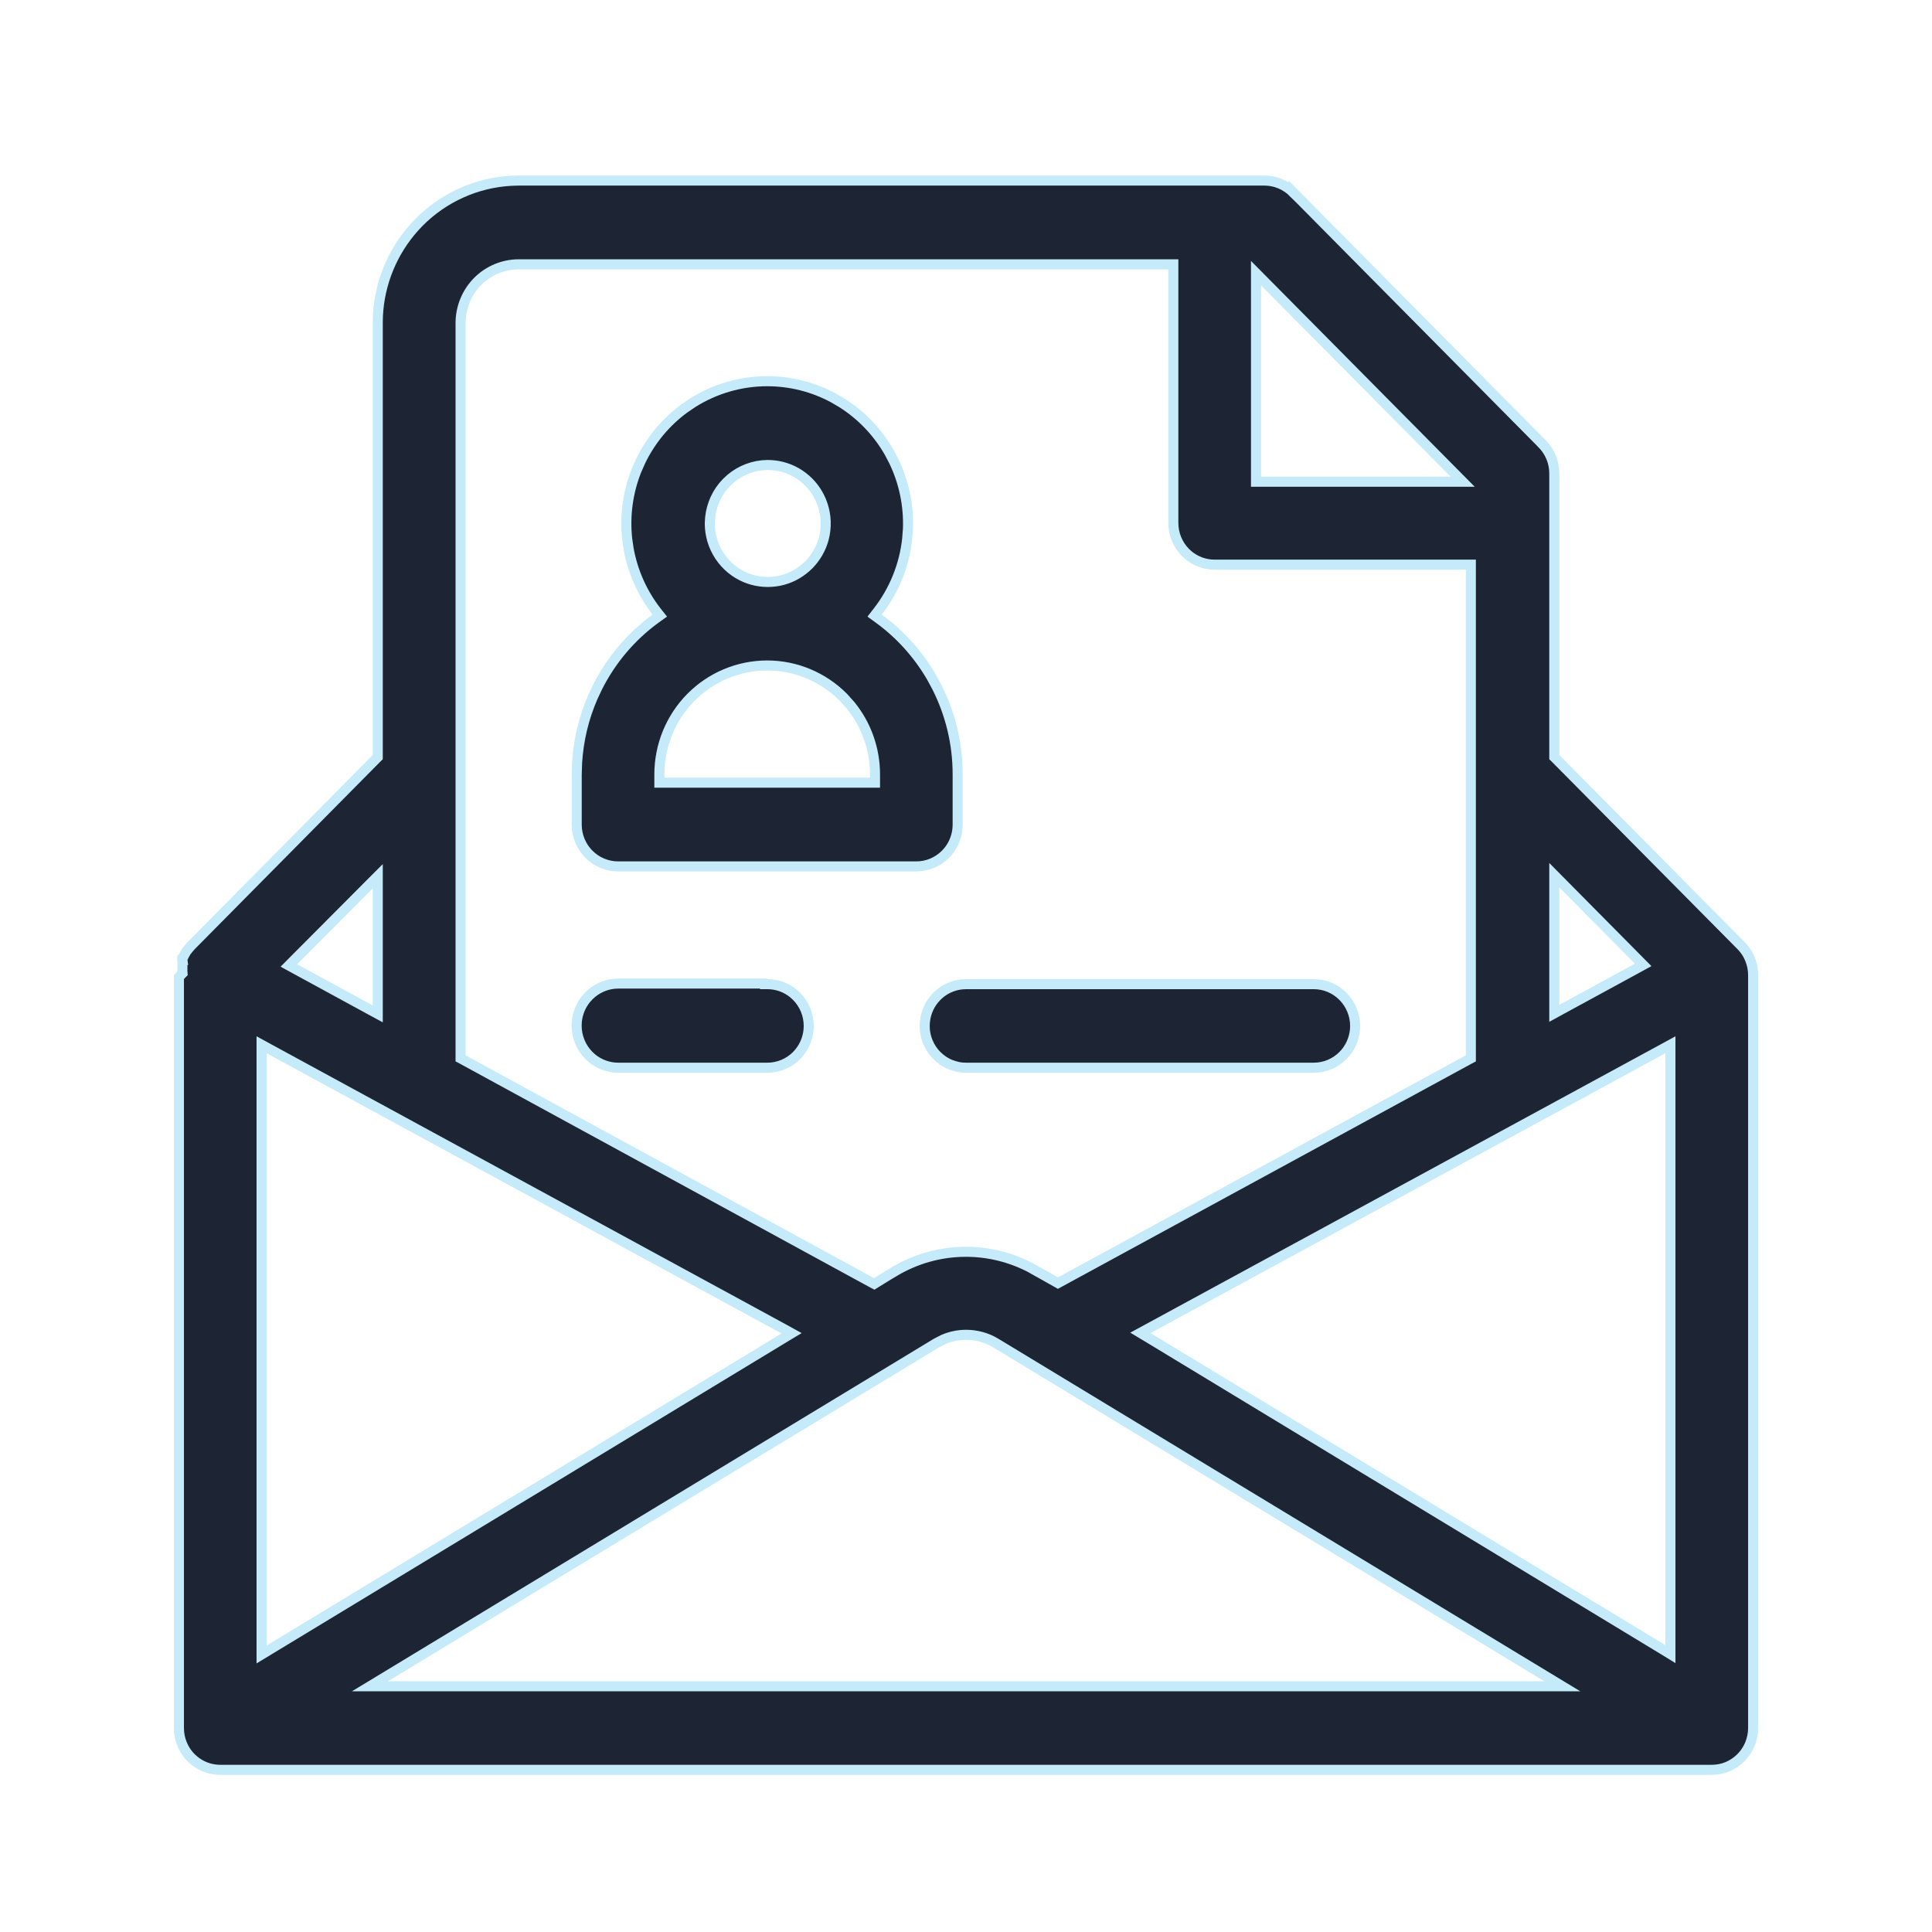
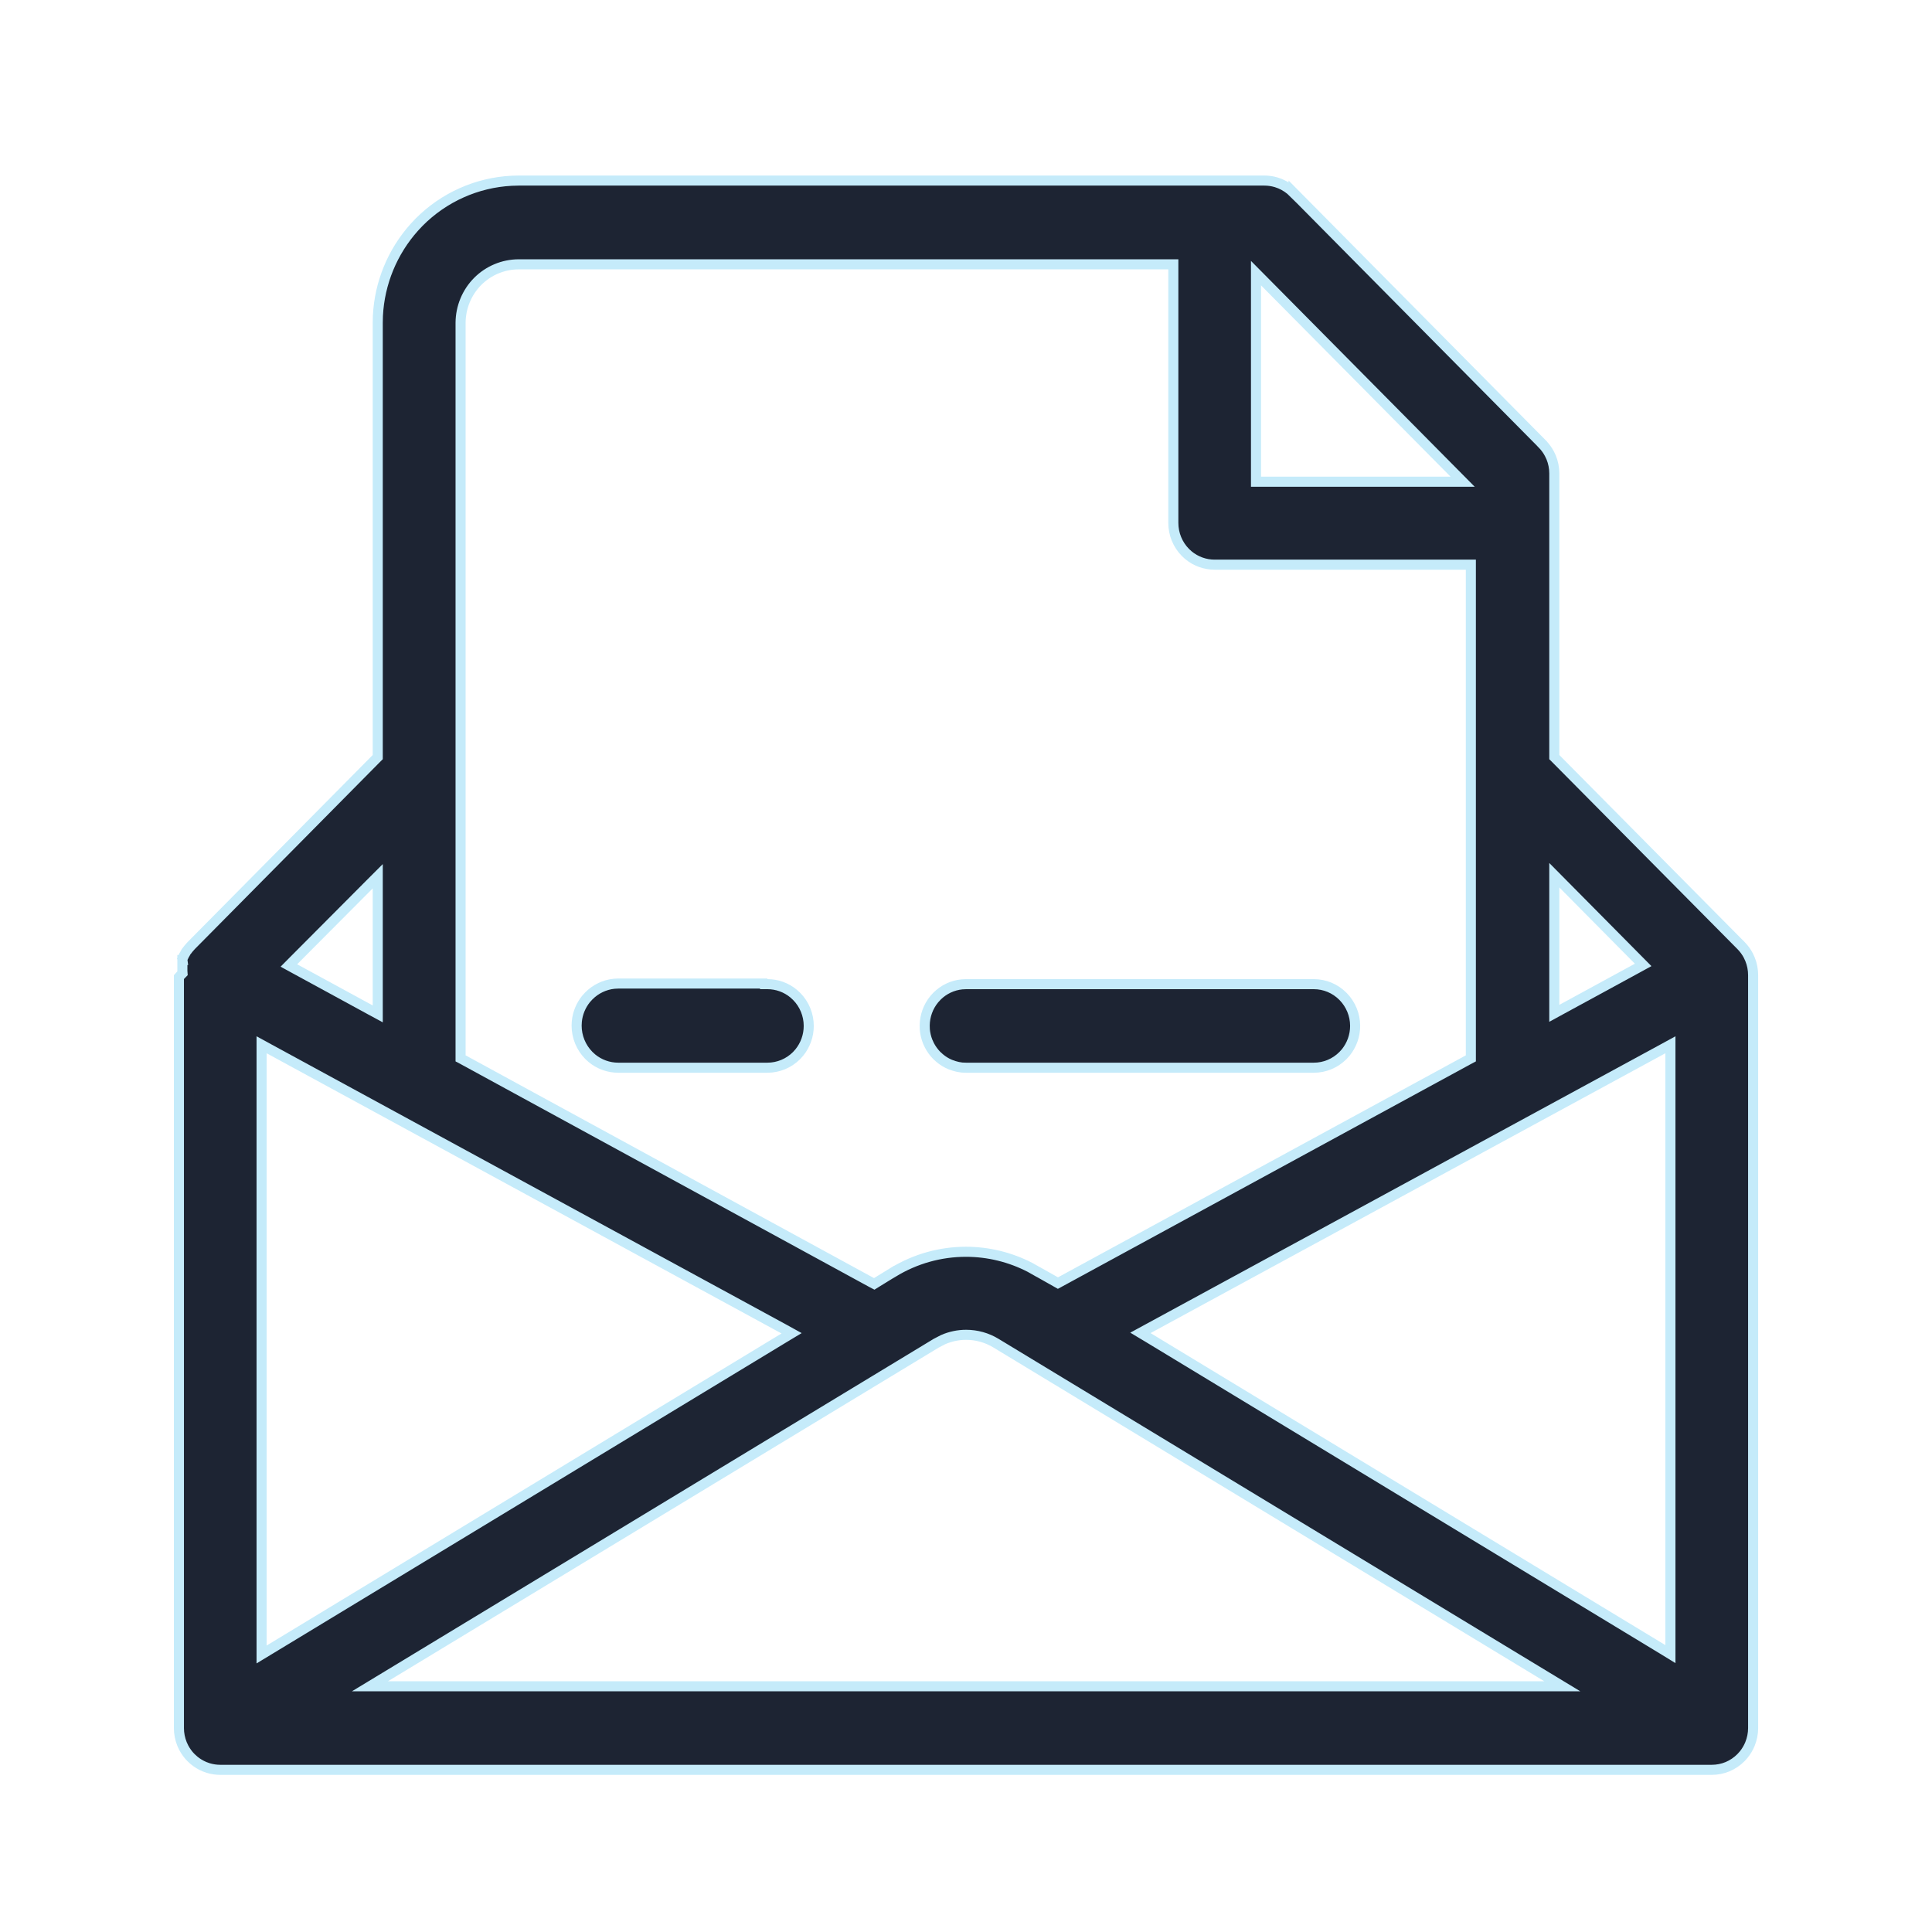
<svg xmlns="http://www.w3.org/2000/svg" width="48" height="48" viewBox="0 0 48 48" fill="none">
-   <path d="M19.061 9.471C19.635 9.471 20.2 9.613 20.705 9.885L20.918 10.01C21.405 10.318 21.808 10.741 22.094 11.242L22.209 11.462C22.46 11.984 22.579 12.559 22.558 13.137L22.539 13.385C22.468 14.045 22.215 14.671 21.809 15.192L21.73 15.294L21.834 15.37C22.365 15.757 22.809 16.251 23.141 16.82L23.275 17.068C23.616 17.741 23.794 18.486 23.793 19.242V20.488C23.793 20.729 23.71 20.961 23.561 21.146L23.492 21.222C23.3 21.416 23.038 21.526 22.767 21.526H15.359C15.225 21.526 15.091 21.5 14.967 21.448C14.842 21.397 14.729 21.321 14.633 21.225C14.561 21.153 14.5 21.071 14.452 20.982L14.408 20.889C14.356 20.763 14.329 20.629 14.328 20.492V19.242L14.337 18.959C14.37 18.395 14.502 17.841 14.727 17.323L14.847 17.068C15.187 16.394 15.681 15.812 16.288 15.369L16.393 15.294L16.312 15.192C15.957 14.736 15.719 14.2 15.617 13.631L15.582 13.385C15.52 12.808 15.6 12.225 15.813 11.689L15.913 11.462C16.164 10.94 16.538 10.489 17 10.149L17.204 10.01C17.761 9.658 18.404 9.471 19.061 9.471ZM19.061 16.534C18.35 16.534 17.668 16.819 17.166 17.326C16.664 17.833 16.382 18.521 16.382 19.238V19.445H21.739V19.238C21.739 18.61 21.523 18.006 21.133 17.525L20.955 17.326C20.453 16.82 19.771 16.534 19.061 16.534ZM19.059 11.553C18.727 11.558 18.409 11.678 18.156 11.89L18.052 11.986C17.819 12.224 17.676 12.534 17.643 12.864L17.635 13.005V13.006C17.635 13.294 17.72 13.575 17.879 13.815C18.038 14.054 18.263 14.24 18.527 14.35C18.759 14.446 19.01 14.478 19.257 14.447L19.362 14.43C19.607 14.38 19.834 14.265 20.021 14.101L20.1 14.027C20.275 13.847 20.401 13.626 20.466 13.384L20.489 13.28C20.543 12.997 20.512 12.705 20.401 12.44C20.304 12.208 20.149 12.005 19.951 11.853L19.864 11.79C19.655 11.652 19.414 11.572 19.166 11.556L19.06 11.553H19.059Z" fill="#1D2433" stroke="#C5EBFA" stroke-width="0.25" />
  <path d="M24.001 24.451H32.641C32.913 24.451 33.173 24.56 33.366 24.755C33.559 24.95 33.668 25.214 33.668 25.489C33.668 25.73 33.584 25.963 33.435 26.148L33.366 26.224C33.173 26.418 32.913 26.527 32.641 26.527H24.001L23.899 26.523C23.832 26.516 23.766 26.501 23.701 26.481L23.605 26.447C23.512 26.408 23.424 26.354 23.346 26.288L23.27 26.219C23.199 26.145 23.138 26.062 23.091 25.971L23.048 25.878C23.01 25.782 22.986 25.681 22.977 25.579L22.974 25.477C22.977 25.237 23.061 25.007 23.211 24.825L23.279 24.75C23.448 24.582 23.667 24.479 23.9 24.456L24.001 24.451Z" fill="#1D2433" stroke="#C5EBFA" stroke-width="0.25" />
  <path d="M15.36 24.436H18.971L18.976 24.451H19.066C19.304 24.451 19.534 24.534 19.717 24.686L19.792 24.755C19.985 24.949 20.093 25.214 20.093 25.489C20.093 25.73 20.01 25.963 19.86 26.148L19.792 26.224C19.599 26.418 19.338 26.527 19.066 26.527H15.36C15.121 26.527 14.889 26.443 14.705 26.291L14.63 26.222C14.436 26.026 14.326 25.759 14.326 25.481L14.331 25.378C14.351 25.173 14.431 24.979 14.56 24.819L14.63 24.742C14.8 24.571 15.022 24.465 15.258 24.441L15.36 24.436Z" fill="#1D2433" stroke="#C5EBFA" stroke-width="0.25" />
  <path d="M24.003 33.163C23.806 33.163 23.612 33.204 23.433 33.282L23.259 33.372L9.574 41.663L9.191 41.895H38.815L38.432 41.663L24.747 33.372C24.523 33.235 24.265 33.163 24.003 33.163ZM6.499 41.105L6.689 40.99L19.481 33.237L19.667 33.125L19.477 33.02L6.684 26.058L6.499 25.957V41.105ZM41.316 26.058L28.524 33.011L28.333 33.115L28.52 33.227L41.312 40.98L41.501 41.096V25.957L41.316 26.058ZM12.883 6.567C12.501 6.569 12.136 6.722 11.866 6.994C11.597 7.266 11.445 7.635 11.443 8.02V26.295L11.509 26.33L21.655 31.864L21.72 31.898L21.781 31.86L22.197 31.604L22.198 31.605C22.742 31.275 23.364 31.1 23.998 31.1C24.553 31.1 25.099 31.234 25.591 31.488L25.798 31.605L25.802 31.606L26.224 31.844L26.284 31.878L26.345 31.845L36.477 26.33L36.543 26.295V14.029H30.178C29.94 14.029 29.71 13.946 29.527 13.795L29.452 13.726C29.259 13.531 29.151 13.267 29.151 12.991V6.567H12.883ZM9.171 21.984L7.294 23.869L7.177 23.987L7.323 24.067L9.2 25.09L9.385 25.19V21.77L9.171 21.984ZM38.616 25.176L38.801 25.075L40.678 24.053L40.824 23.973L40.707 23.855L38.83 21.96L38.616 21.744V25.176ZM31.205 11.968H36.339L36.128 11.755L31.419 7.002L31.205 6.786V11.968ZM4.531 23.843V23.825L4.545 23.796L4.544 23.795L4.567 23.745L4.596 23.696L4.599 23.692L4.621 23.649L4.653 23.608L4.656 23.605L4.678 23.575L4.75 23.493L9.349 18.846L9.385 18.81V8.02L9.389 7.845C9.43 7.03 9.75 6.254 10.292 5.649L10.411 5.522C11.026 4.902 11.846 4.536 12.71 4.491L12.884 4.486H31.412C31.513 4.486 31.613 4.501 31.71 4.53L31.805 4.564C31.929 4.616 32.043 4.693 32.139 4.789V4.788L38.312 11.024V11.025C38.384 11.098 38.445 11.18 38.493 11.27L38.537 11.362C38.589 11.489 38.616 11.624 38.616 11.761V18.81L38.652 18.846L43.256 23.493C43.327 23.565 43.388 23.648 43.435 23.737L43.478 23.83C43.53 23.956 43.556 24.092 43.556 24.229V42.934C43.556 43.07 43.528 43.205 43.477 43.331C43.438 43.425 43.386 43.513 43.322 43.592L43.254 43.668C43.158 43.764 43.045 43.841 42.921 43.893C42.796 43.945 42.663 43.971 42.528 43.971H5.473C5.372 43.971 5.271 43.956 5.175 43.927L5.08 43.893C4.987 43.853 4.899 43.801 4.821 43.736L4.746 43.668C4.674 43.596 4.614 43.513 4.566 43.423L4.523 43.331C4.472 43.205 4.445 43.07 4.445 42.934V24.275C4.461 24.257 4.478 24.238 4.495 24.221L4.535 24.18L4.531 24.123V23.851H4.532L4.531 23.843Z" fill="#1D2433" stroke="#C5EBFA" stroke-width="0.25" />
</svg>